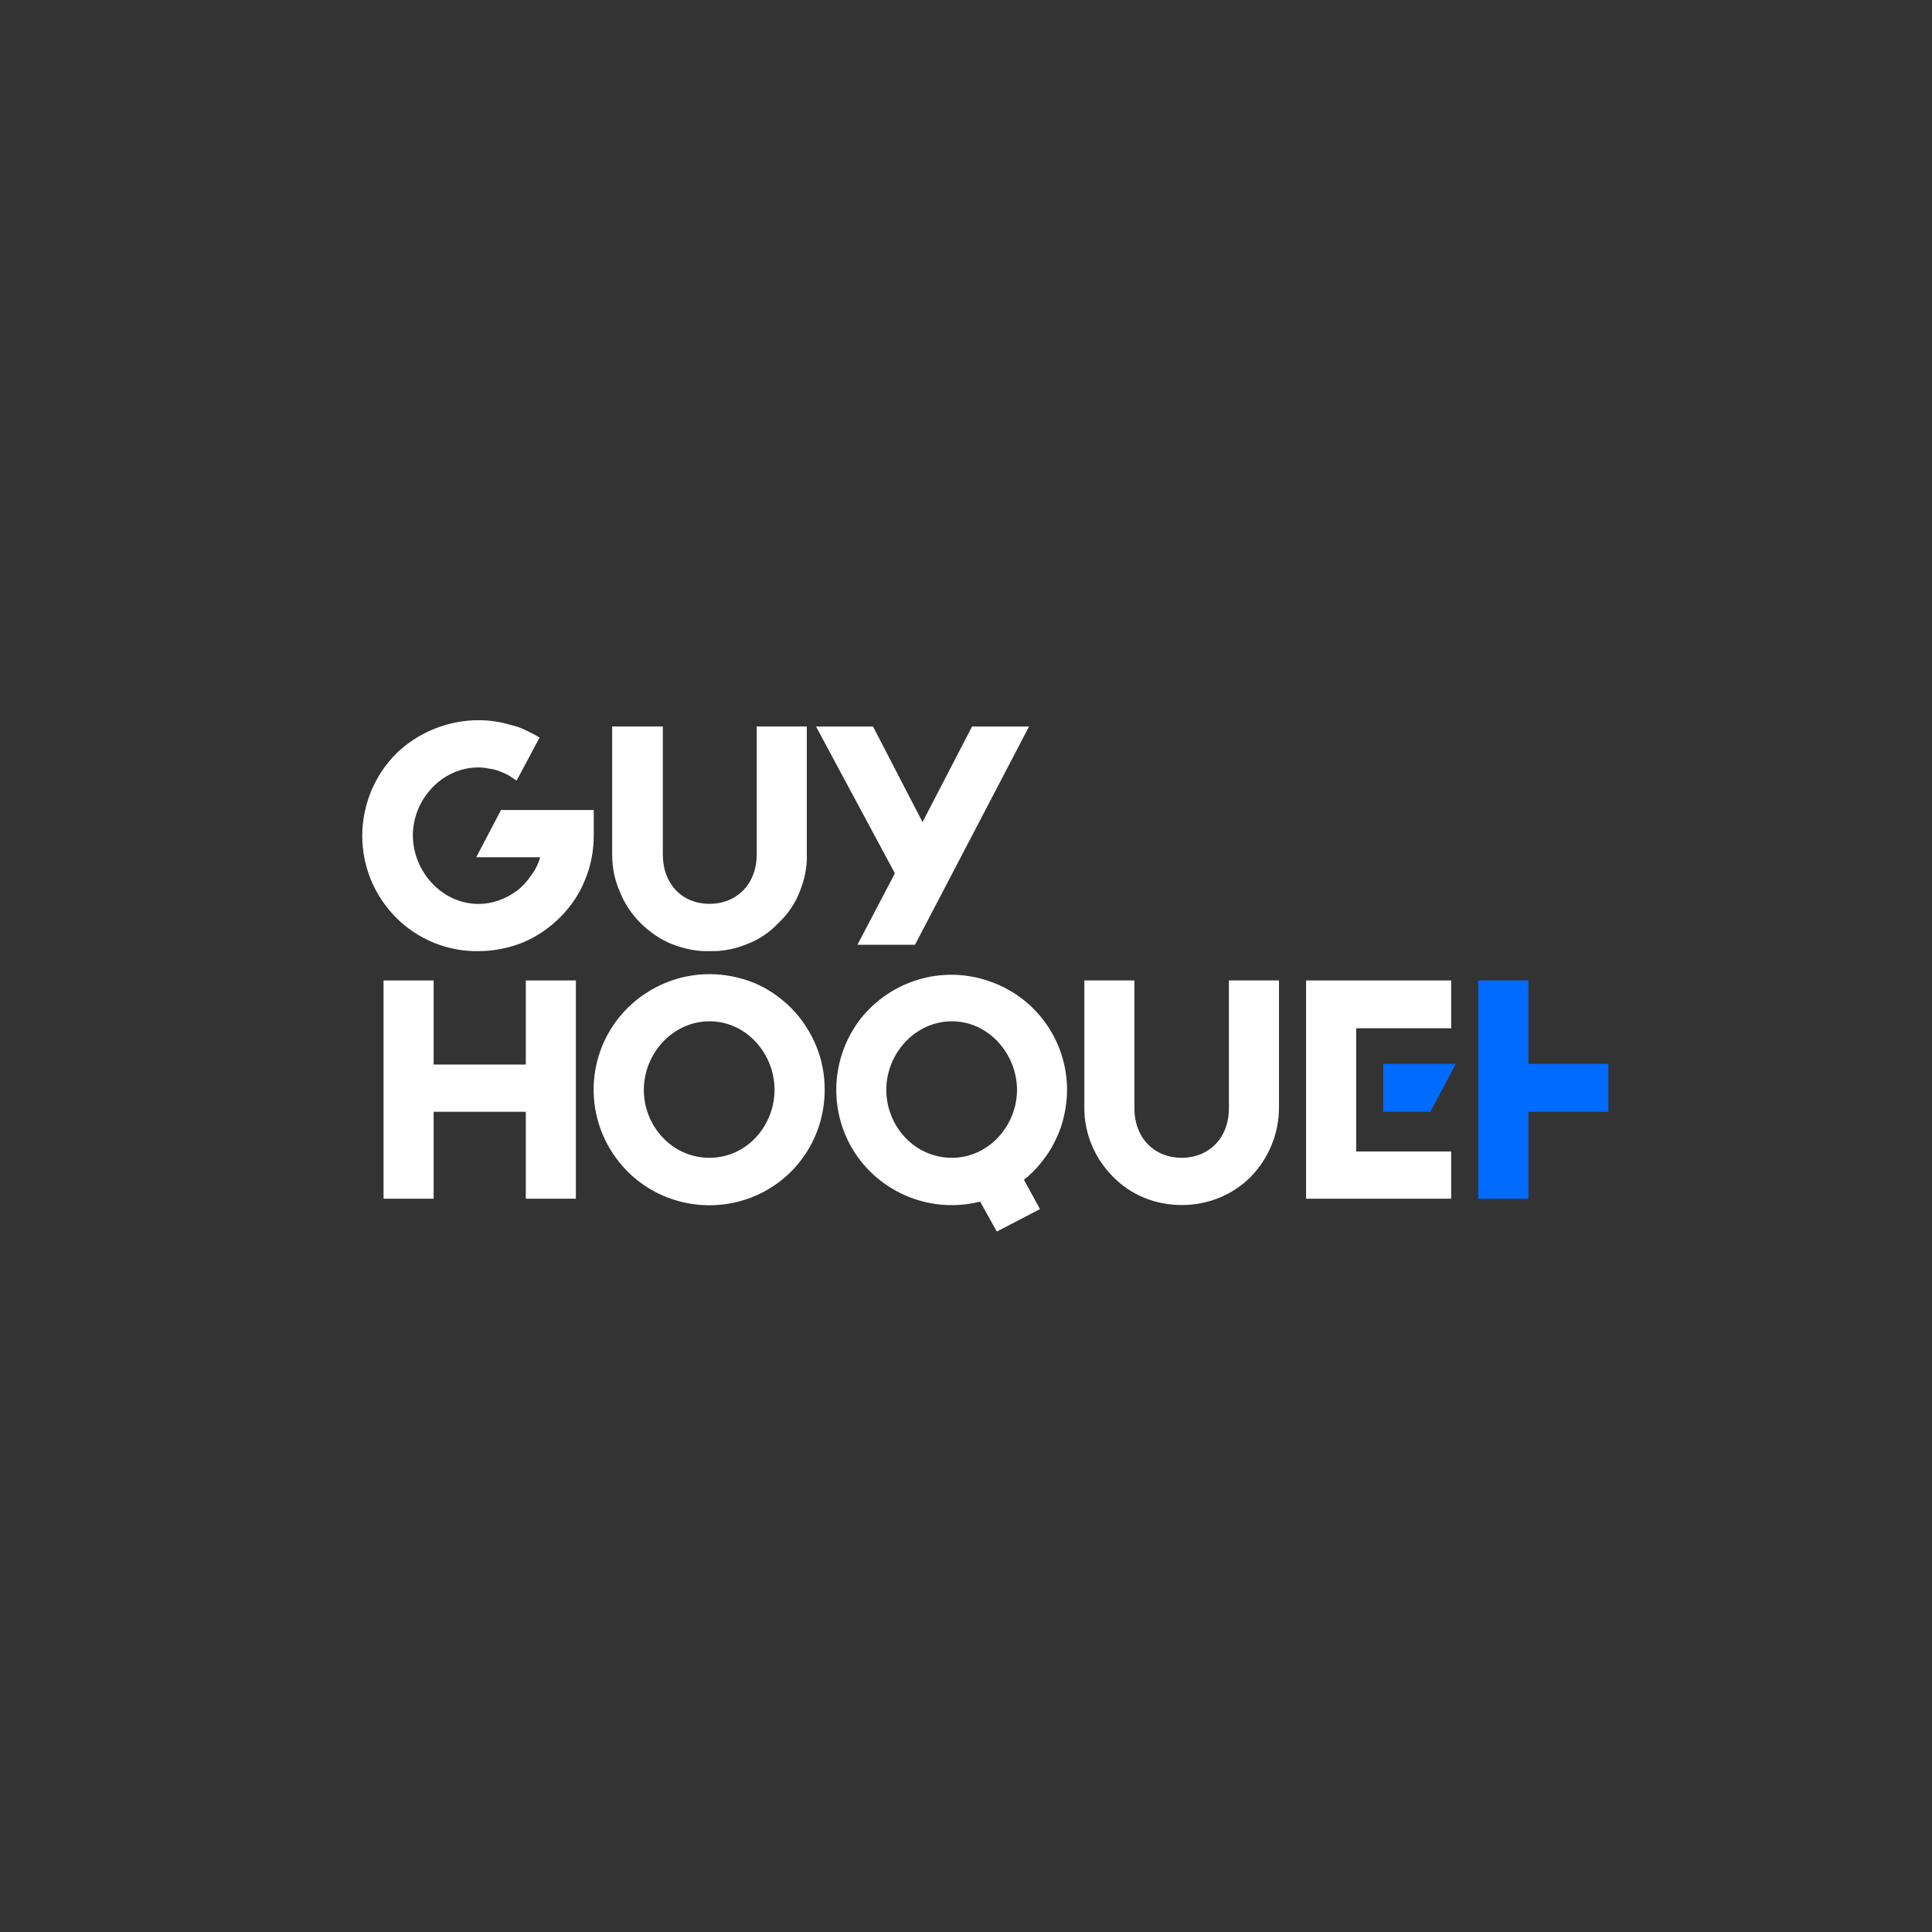
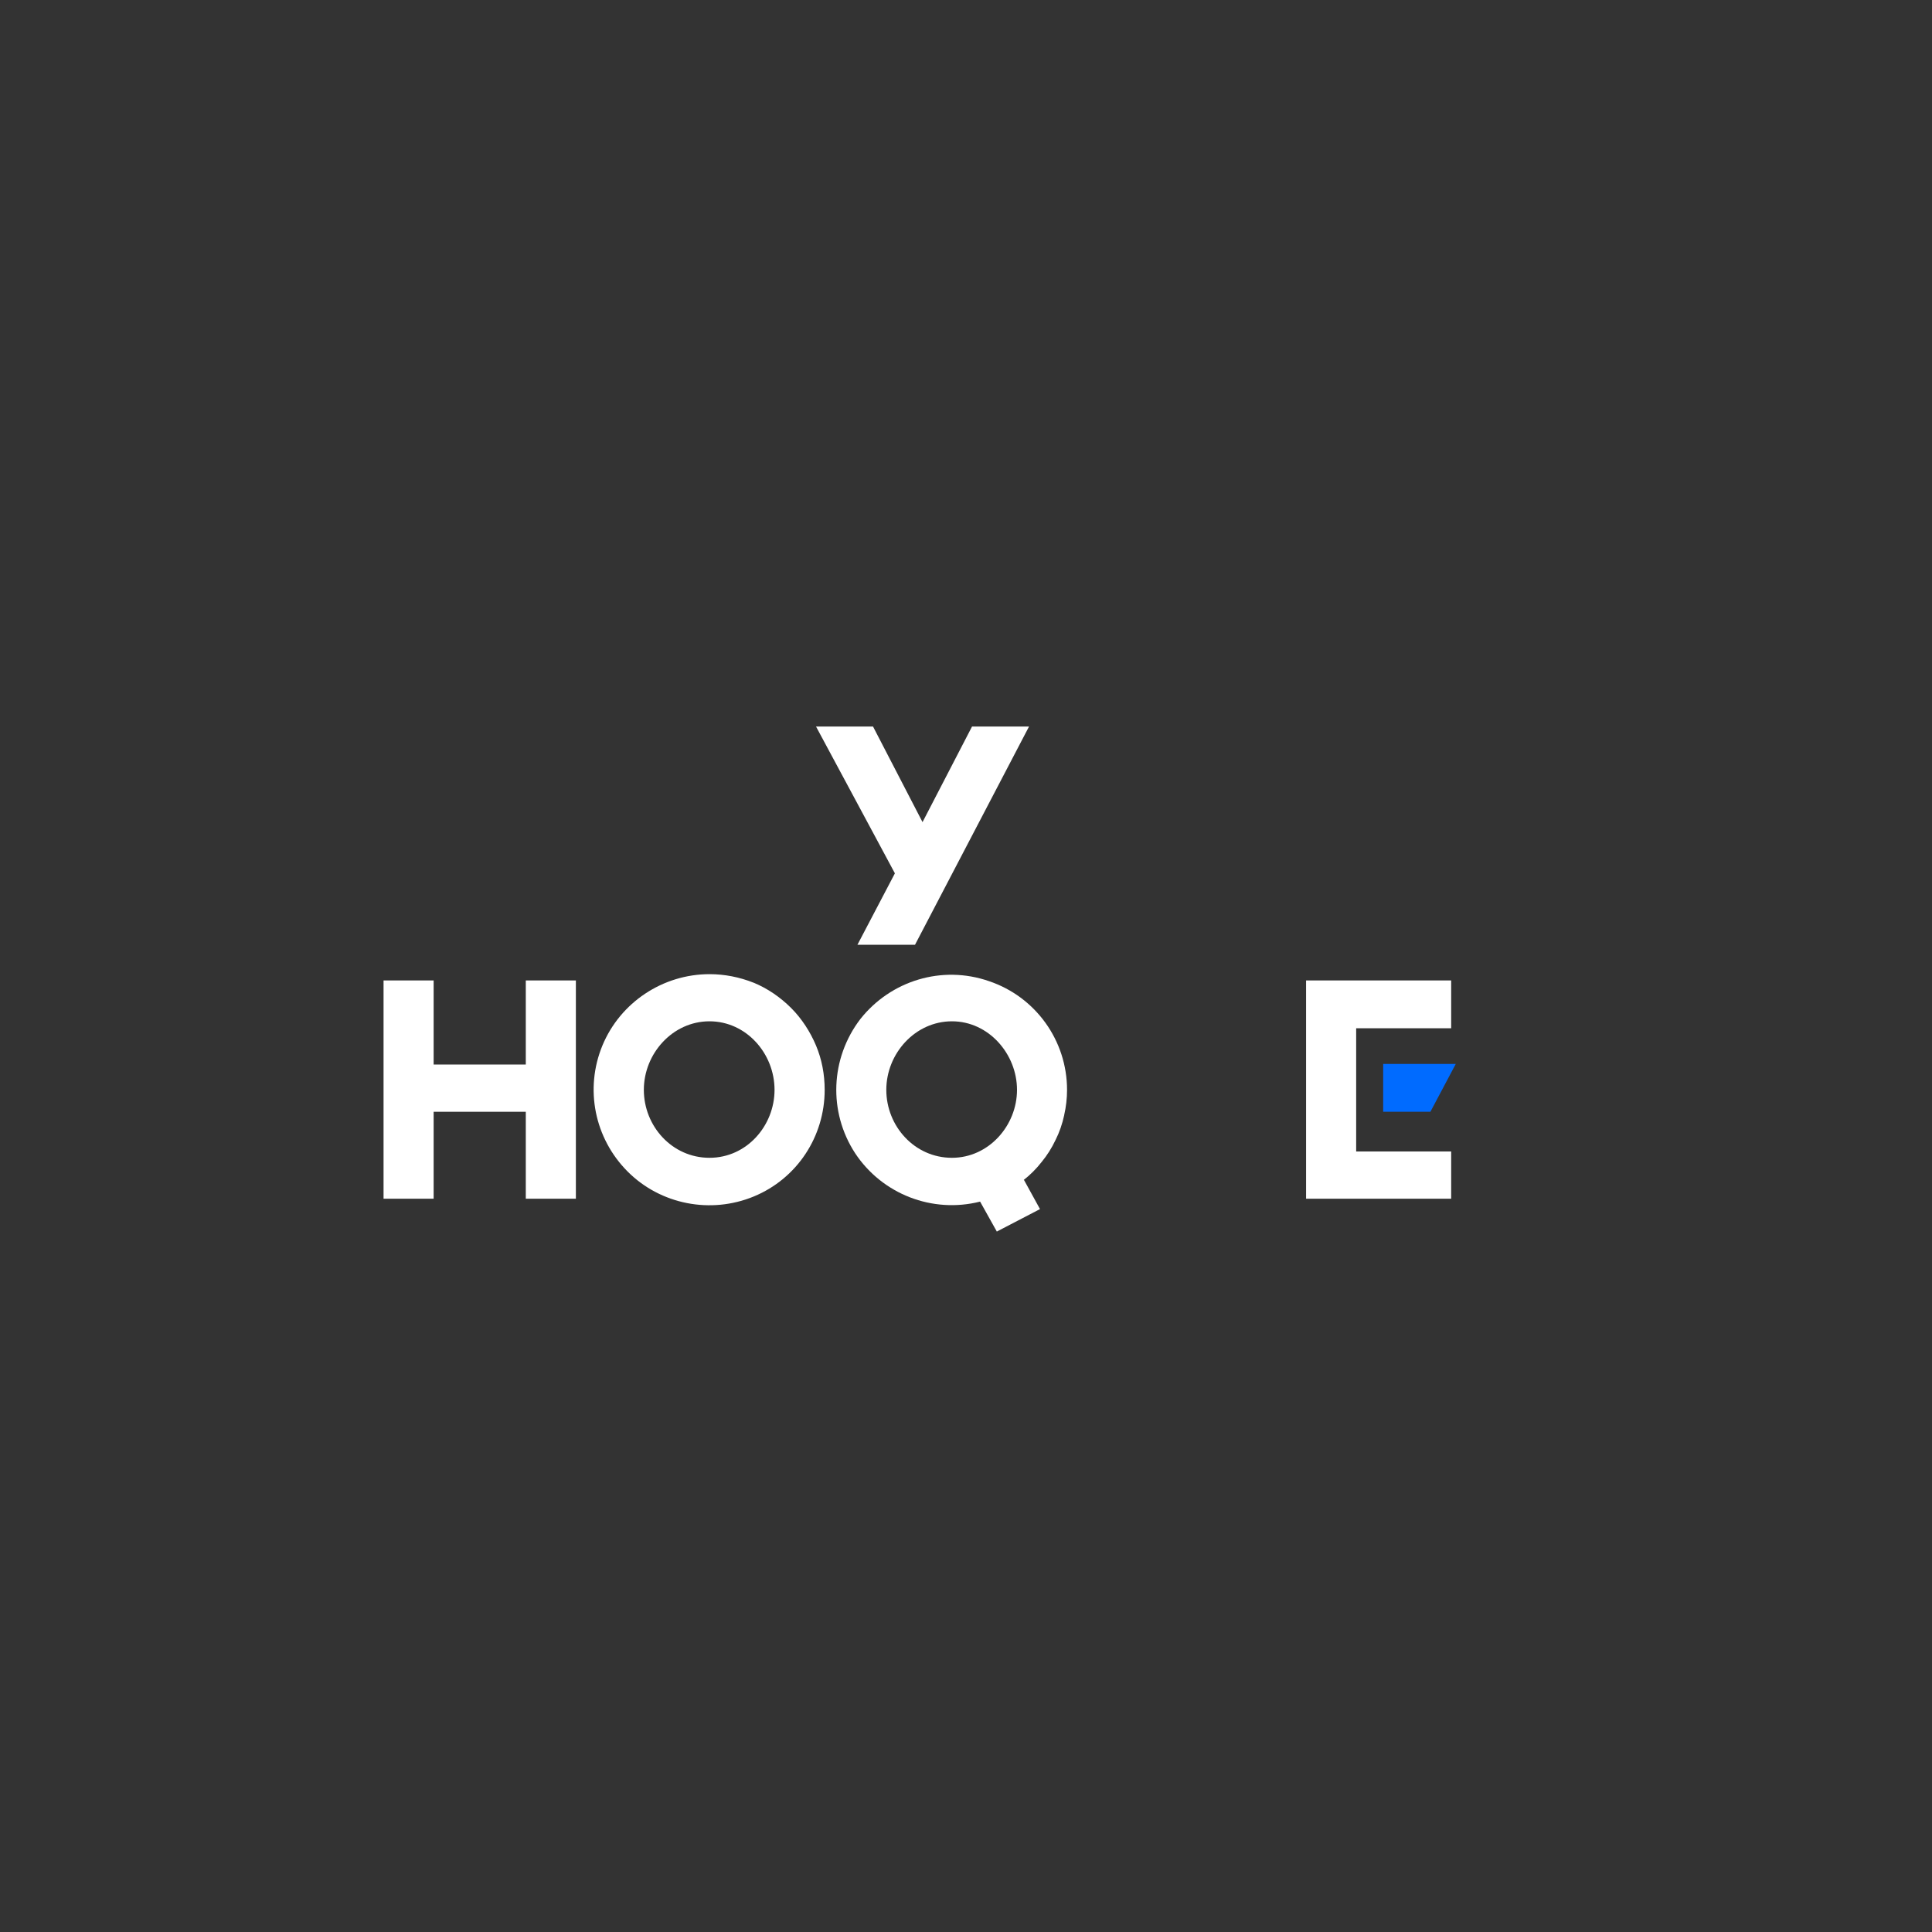
<svg xmlns="http://www.w3.org/2000/svg" id="Calque_1" viewBox="0 0 400 400">
  <rect x="0" y="0" width="400" height="400" fill="#333333" stroke="none" />
  <defs>
    <style>      .cls-1, .cls-2 {        fill: #fff;      }      .cls-2 {        fill-rule: evenodd;      }      .cls-3 {        fill: #006bff;      }    </style>
  </defs>
  <g>
    <path id="Tracé_2219" class="cls-1" d="M79.41,202.99h10.37v17.41h19.08v-17.41h10.37v45.19h-10.37v-18h-19.08v18h-10.37v-45.19Z" />
-     <path id="Tracé_2220" class="cls-1" d="M82.03,190c-4.53-4.53-7.03-10.61-7.03-16.93s2.5-12.52,7.03-17.05c4.53-4.41,10.73-6.91,17.05-6.91,1.11,0,2.23.08,3.34.24,1.11.16,2.19.4,3.22.72,1.11.24,2.15.6,3.1,1.07,1.03.48,2.03.99,2.98,1.55l-4.77,8.94c-.56-.4-1.15-.79-1.79-1.19-.64-.32-1.27-.6-1.91-.83-.64-.24-1.31-.4-2.03-.48-.72-.16-1.43-.24-2.15-.24-7.63,0-13.59,6.68-13.59,14.07s5.96,14.19,13.59,14.19c1.43,0,2.82-.24,4.17-.72,1.35-.48,2.62-1.15,3.82-2.03,1.11-.87,2.07-1.91,2.86-3.1.87-1.11,1.51-2.38,1.91-3.82h-13.23l5.13-9.78h19.2v5.25c0,3.22-.6,6.32-1.79,9.18-1.19,2.98-2.98,5.6-5.13,7.75-2.27,2.27-4.89,4.05-7.75,5.25-2.98,1.19-6.08,1.79-9.18,1.79-6.32.12-12.52-2.38-17.05-6.91Z" />
    <path id="Tracé_2221" class="cls-1" d="M185.28,180.82l-16.33-30.4h11.8l10.25,19.79,10.25-19.79h11.8l-23.61,45.19h-11.92l7.75-14.78Z" />
-     <path id="Tracé_2222" class="cls-1" d="M139.14,195.48c-2.38-.95-4.65-2.5-6.56-4.41-1.79-1.79-3.34-4.05-4.29-6.56-1.07-2.38-1.55-5.01-1.55-7.75v-26.35h10.49v26.47c0,6.2,4.05,10.25,9.66,10.25s9.78-4.05,9.78-10.25v-26.47h10.37v26.35c.12,2.74-.48,5.37-1.43,7.75-.95,2.5-2.5,4.77-4.41,6.56-1.79,1.91-4.05,3.46-6.56,4.41-2.38.95-5.01,1.55-7.75,1.43-2.62.12-5.25-.48-7.75-1.43Z" />
    <path id="Tracé_2223" class="cls-1" d="M280.78,238.4h19.67v9.78h-30.04v-45.19h30.04v9.9h-19.67v25.51Z" />
-     <path id="Tracé_2226" class="cls-1" d="M254.43,202.99h10.37v26.35c0,5.37-2.15,10.49-5.84,14.31-3.82,3.82-8.94,5.84-14.31,5.84s-10.49-2.03-14.19-5.84c-3.82-3.82-5.96-8.94-5.96-14.19v-26.47h10.37v26.47c0,6.2,4.17,10.25,9.78,10.25s9.78-4.05,9.78-10.25v-26.47Z" />
    <path id="Tracé_2227" class="cls-2" d="M220.33,230.89c-.4,1.83-.99,3.54-1.79,5.13-.79,1.67-1.75,3.18-2.86,4.53-1.11,1.43-2.38,2.7-3.82,3.82l.12-.12,3.34,6.08-8.94,4.65-3.46-6.2c-9.9,2.5-20.27-1.55-25.87-10.01-5.6-8.58-5.13-19.67,1.07-27.78,6.32-7.99,16.93-11.21,26.59-7.87,9.66,3.22,16.21,12.28,16.21,22.53,0,1.75-.2,3.5-.6,5.25ZM197.09,239.71c7.63,0,13.47-6.68,13.47-14.07s-5.84-14.19-13.47-14.19-13.59,6.68-13.59,14.19,5.84,14.07,13.59,14.07Z" />
    <path id="Tracé_2228" class="cls-2" d="M156.07,203.47c2.86,1.19,5.48,2.98,7.75,5.25,2.15,2.15,3.93,4.89,5.13,7.75s1.79,5.96,1.79,9.18c0,9.66-5.72,18.36-14.66,22.06s-19.31,1.67-26.11-5.13c-6.91-6.91-8.94-17.17-5.25-26.11,3.7-8.94,12.52-14.78,22.18-14.78,3.1,0,6.2.6,9.18,1.79ZM160.36,225.64c0-7.51-5.84-14.19-13.47-14.19s-13.59,6.68-13.59,14.19,5.84,14.07,13.59,14.07,13.47-6.68,13.47-14.07Z" />
  </g>
  <path id="Tracé_2224" class="cls-3" d="M286.38,220.28h15.02l-5.25,9.9h-9.78v-9.9Z" />
-   <path id="Tracé_2225" class="cls-3" d="M333,220.28v9.9h-16.57v18h-10.37v-45.19h10.37v17.29h16.57Z" />
</svg>